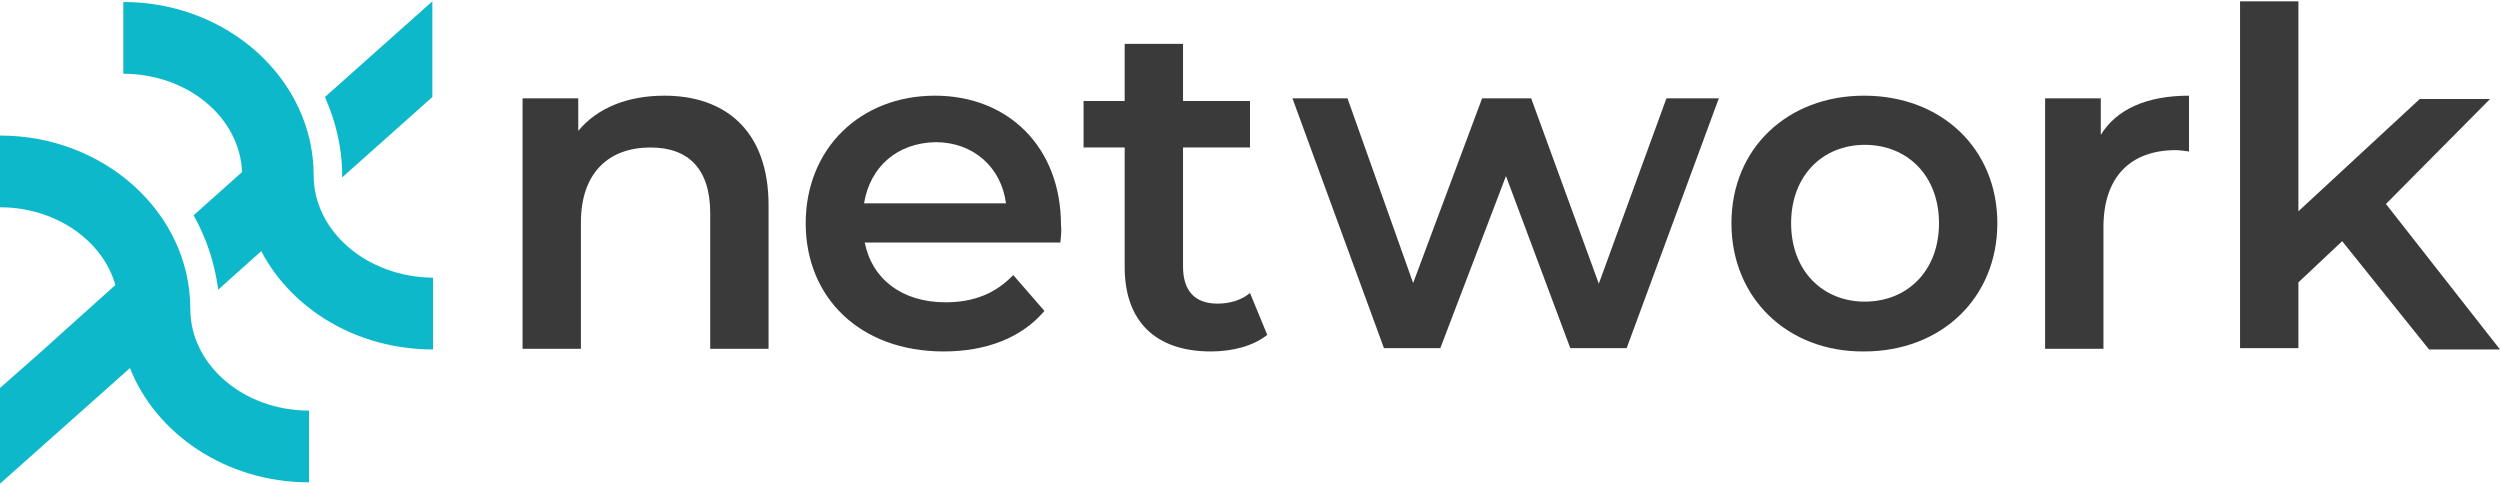
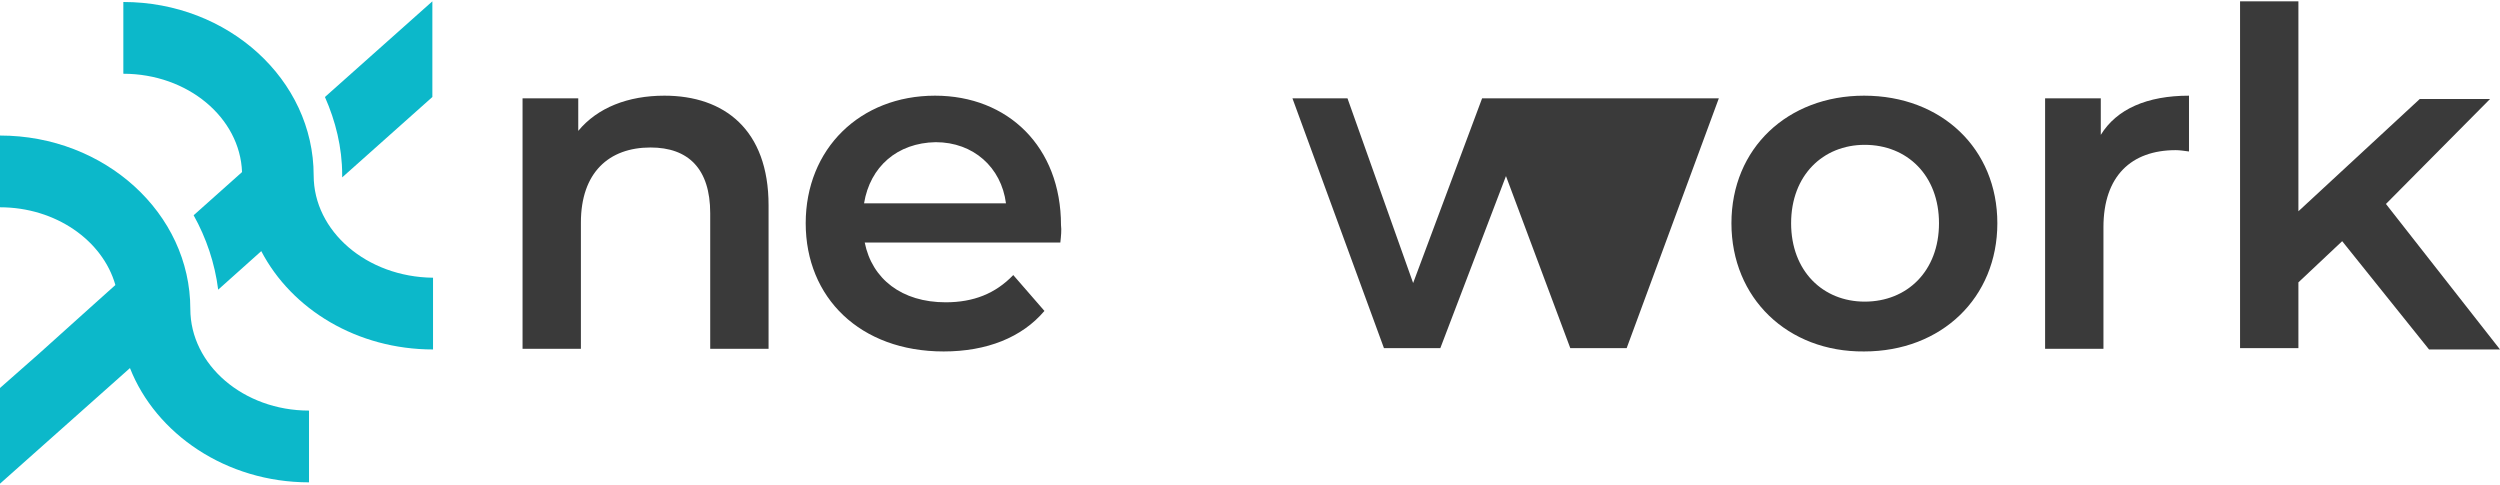
<svg xmlns="http://www.w3.org/2000/svg" width="1000px" height="194px" viewBox="0 0 1000 194" version="1.1">
  <g id="surface1">
    <path style=" stroke:none;fill-rule:nonzero;fill:rgb(4.706%,72.157%,79.216%);fill-opacity:1;" d="M 129.973 38.801 C 134.219 48.367 136.871 58.996 136.871 69.895 C 136.871 70.16 136.871 70.691 136.871 70.957 L 172.945 38.801 L 172.945 0.531 Z M 129.973 38.801 " />
    <path style=" stroke:none;fill-rule:nonzero;fill:rgb(4.706%,72.157%,79.216%);fill-opacity:1;" d="M 125.465 70.16 C 125.465 31.891 91.246 0.797 49.336 0.797 L 49.336 29.5 C 75.066 29.5 96.02 47.039 96.816 68.832 L 77.453 86.105 C 82.492 95.141 85.941 105.238 87.27 115.867 L 104.508 100.453 C 116.711 123.84 142.973 139.785 173.211 139.785 L 173.211 111.086 C 146.684 110.82 125.465 92.48 125.465 70.16 Z M 125.465 70.16 " />
    <path style=" stroke:none;fill-rule:nonzero;fill:rgb(4.706%,72.157%,79.216%);fill-opacity:1;" d="M 123.605 192.938 L 123.605 164.234 C 97.348 164.234 76.129 145.898 76.129 123.574 C 76.129 85.309 41.91 54.215 0 54.215 L 0 82.914 C 22.281 82.914 41.113 96.203 46.152 114.008 L 36.074 123.043 L 15.383 141.648 L 0 155.199 L 0 193.469 L 51.988 147.227 C 62.336 173.535 90.449 192.938 123.605 192.938 Z M 123.605 192.938 " />
    <path style=" stroke:none;fill-rule:nonzero;fill:rgb(22.745%,22.745%,22.745%);fill-opacity:1;" d="M 307.426 82.117 L 307.426 139.52 L 284.086 139.52 L 284.086 85.309 C 284.086 67.5 275.332 58.996 260.211 58.996 C 243.5 58.996 232.359 69.098 232.359 89.027 L 232.359 139.52 L 209.02 139.52 L 209.02 39.332 L 231.301 39.332 L 231.301 52.352 C 238.992 43.051 251.195 38.27 265.781 38.27 C 289.656 38.27 307.426 51.82 307.426 82.117 Z M 307.426 82.117 " />
    <path style=" stroke:none;fill-rule:nonzero;fill:rgb(22.745%,22.745%,22.745%);fill-opacity:1;" d="M 424.137 97 L 345.887 97 C 348.805 111.617 360.742 120.918 378.25 120.918 C 389.391 120.918 398.145 117.465 405.305 110.023 L 417.773 124.371 C 408.754 135.004 394.695 140.582 377.453 140.582 C 344.031 140.582 322.281 119.059 322.281 89.293 C 322.281 59.527 344.031 38.27 374.004 38.27 C 403.184 38.27 424.402 58.73 424.402 90.09 C 424.668 91.949 424.402 94.609 424.137 97 Z M 345.625 81.32 L 402.387 81.32 C 400.531 66.969 389.391 56.871 374.27 56.871 C 358.887 57.137 348.012 66.703 345.625 81.32 Z M 345.625 81.32 " />
-     <path style=" stroke:none;fill-rule:nonzero;fill:rgb(22.745%,22.745%,22.745%);fill-opacity:1;" d="M 506.898 133.941 C 501.328 138.457 492.84 140.582 484.352 140.582 C 462.598 140.582 449.867 128.891 449.867 106.832 L 449.867 58.996 L 433.422 58.996 L 433.422 40.395 L 449.867 40.395 L 449.867 17.539 L 473.211 17.539 L 473.211 40.395 L 500 40.395 L 500 58.996 L 473.211 58.996 L 473.211 106.566 C 473.211 116.398 477.984 121.449 487.004 121.449 C 491.777 121.449 496.551 120.121 500 117.195 Z M 506.898 133.941 " />
-     <path style=" stroke:none;fill-rule:nonzero;fill:rgb(22.745%,22.745%,22.745%);fill-opacity:1;" d="M 687.531 39.332 L 650.664 139.254 L 628.117 139.254 L 602.387 70.426 L 576.129 139.254 L 553.582 139.254 L 516.977 39.332 L 538.992 39.332 L 565.254 113.211 L 592.84 39.332 L 612.469 39.332 L 639.523 113.477 L 666.578 39.332 Z M 687.531 39.332 " />
+     <path style=" stroke:none;fill-rule:nonzero;fill:rgb(22.745%,22.745%,22.745%);fill-opacity:1;" d="M 687.531 39.332 L 650.664 139.254 L 628.117 139.254 L 602.387 70.426 L 576.129 139.254 L 553.582 139.254 L 516.977 39.332 L 538.992 39.332 L 565.254 113.211 L 592.84 39.332 L 612.469 39.332 L 666.578 39.332 Z M 687.531 39.332 " />
    <path style=" stroke:none;fill-rule:nonzero;fill:rgb(22.745%,22.745%,22.745%);fill-opacity:1;" d="M 692.574 89.293 C 692.574 59.262 715.121 38.27 745.625 38.27 C 776.656 38.27 798.938 59.527 798.938 89.293 C 798.938 119.059 776.656 140.582 745.625 140.582 C 715.121 140.848 692.574 119.324 692.574 89.293 Z M 775.598 89.293 C 775.598 70.16 762.863 57.934 745.887 57.934 C 729.176 57.934 716.445 70.16 716.445 89.293 C 716.445 108.426 729.176 120.652 745.887 120.652 C 762.863 120.652 775.598 108.426 775.598 89.293 Z M 775.598 89.293 " />
    <path style=" stroke:none;fill-rule:nonzero;fill:rgb(22.745%,22.745%,22.745%);fill-opacity:1;" d="M 875.598 38.27 L 875.598 60.59 C 873.477 60.324 871.883 60.059 870.293 60.059 C 852.52 60.059 841.379 70.426 841.379 90.887 L 841.379 139.52 L 818.039 139.52 L 818.039 39.332 L 840.316 39.332 L 840.316 53.949 C 846.684 43.582 858.887 38.27 875.598 38.27 Z M 875.598 38.27 " />
    <path style=" stroke:none;fill-rule:nonzero;fill:rgb(22.745%,22.745%,22.745%);fill-opacity:1;" d="M 936.871 96.469 L 919.363 112.945 L 919.363 139.254 L 896.02 139.254 L 896.02 0.531 L 919.363 0.531 L 919.363 84.508 L 967.906 39.598 L 996.02 39.598 L 954.375 81.586 L 1000 139.785 L 971.617 139.785 Z M 936.871 96.469 " />
  </g>
</svg>